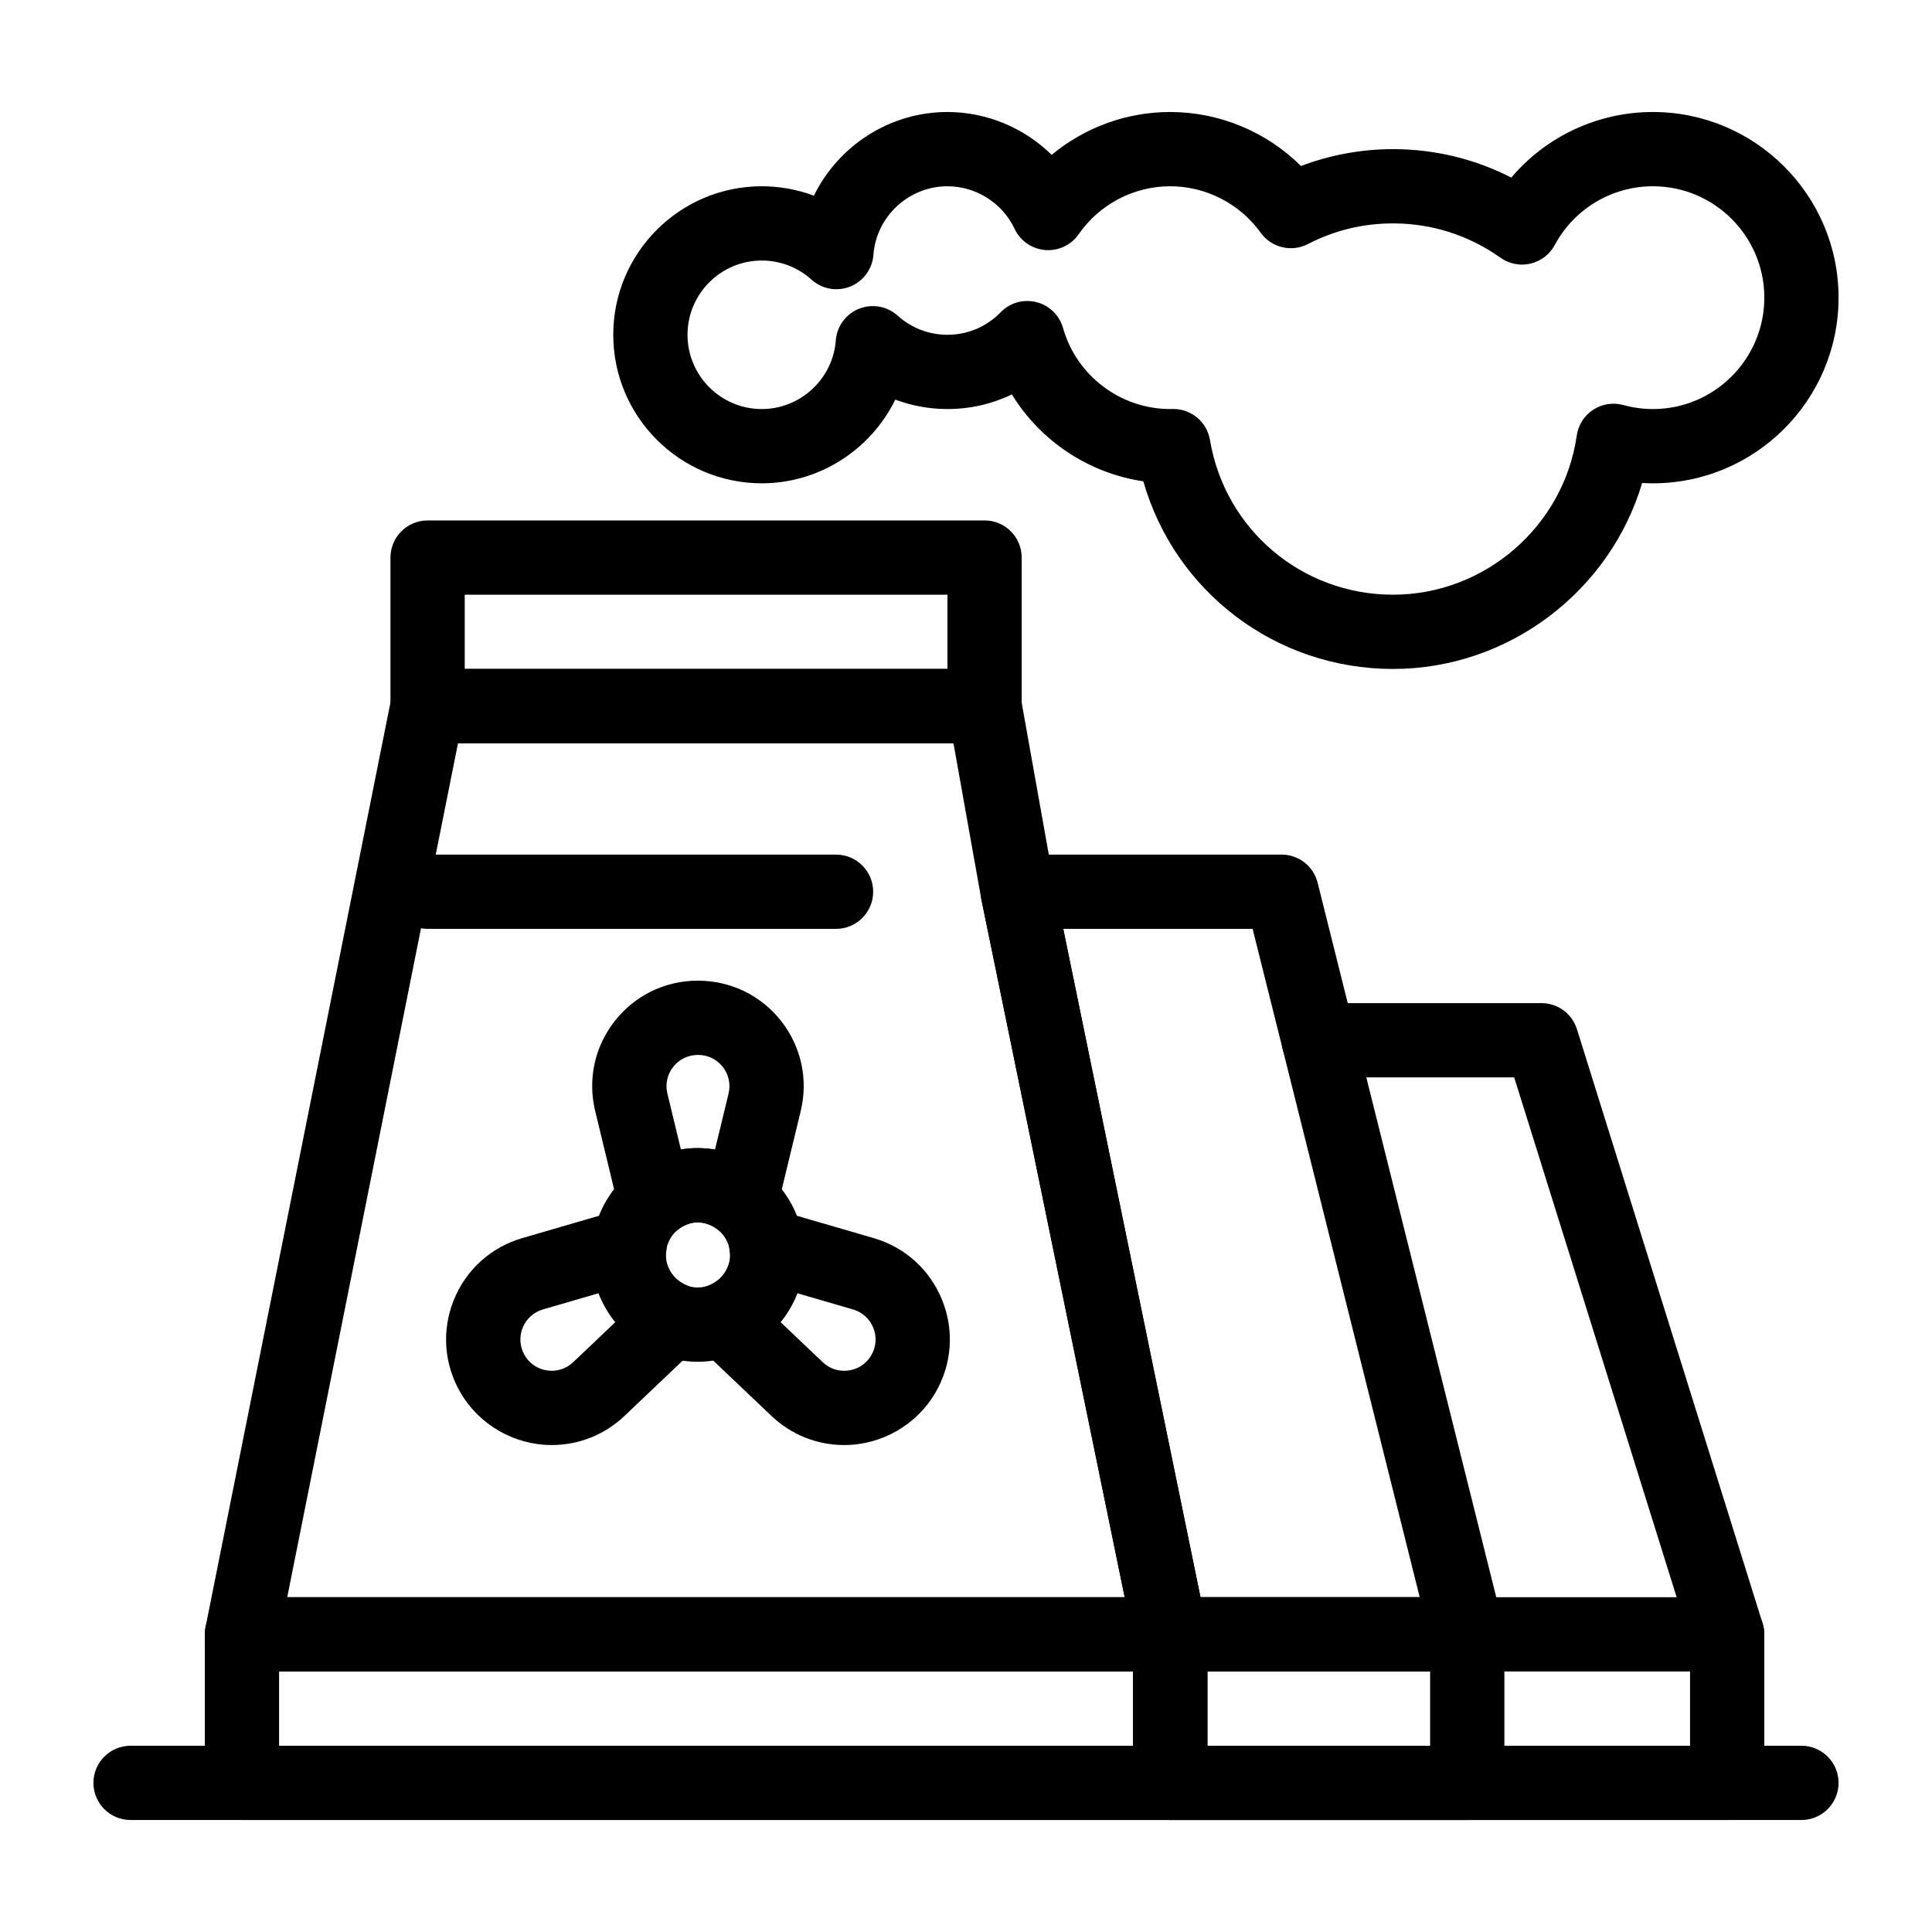
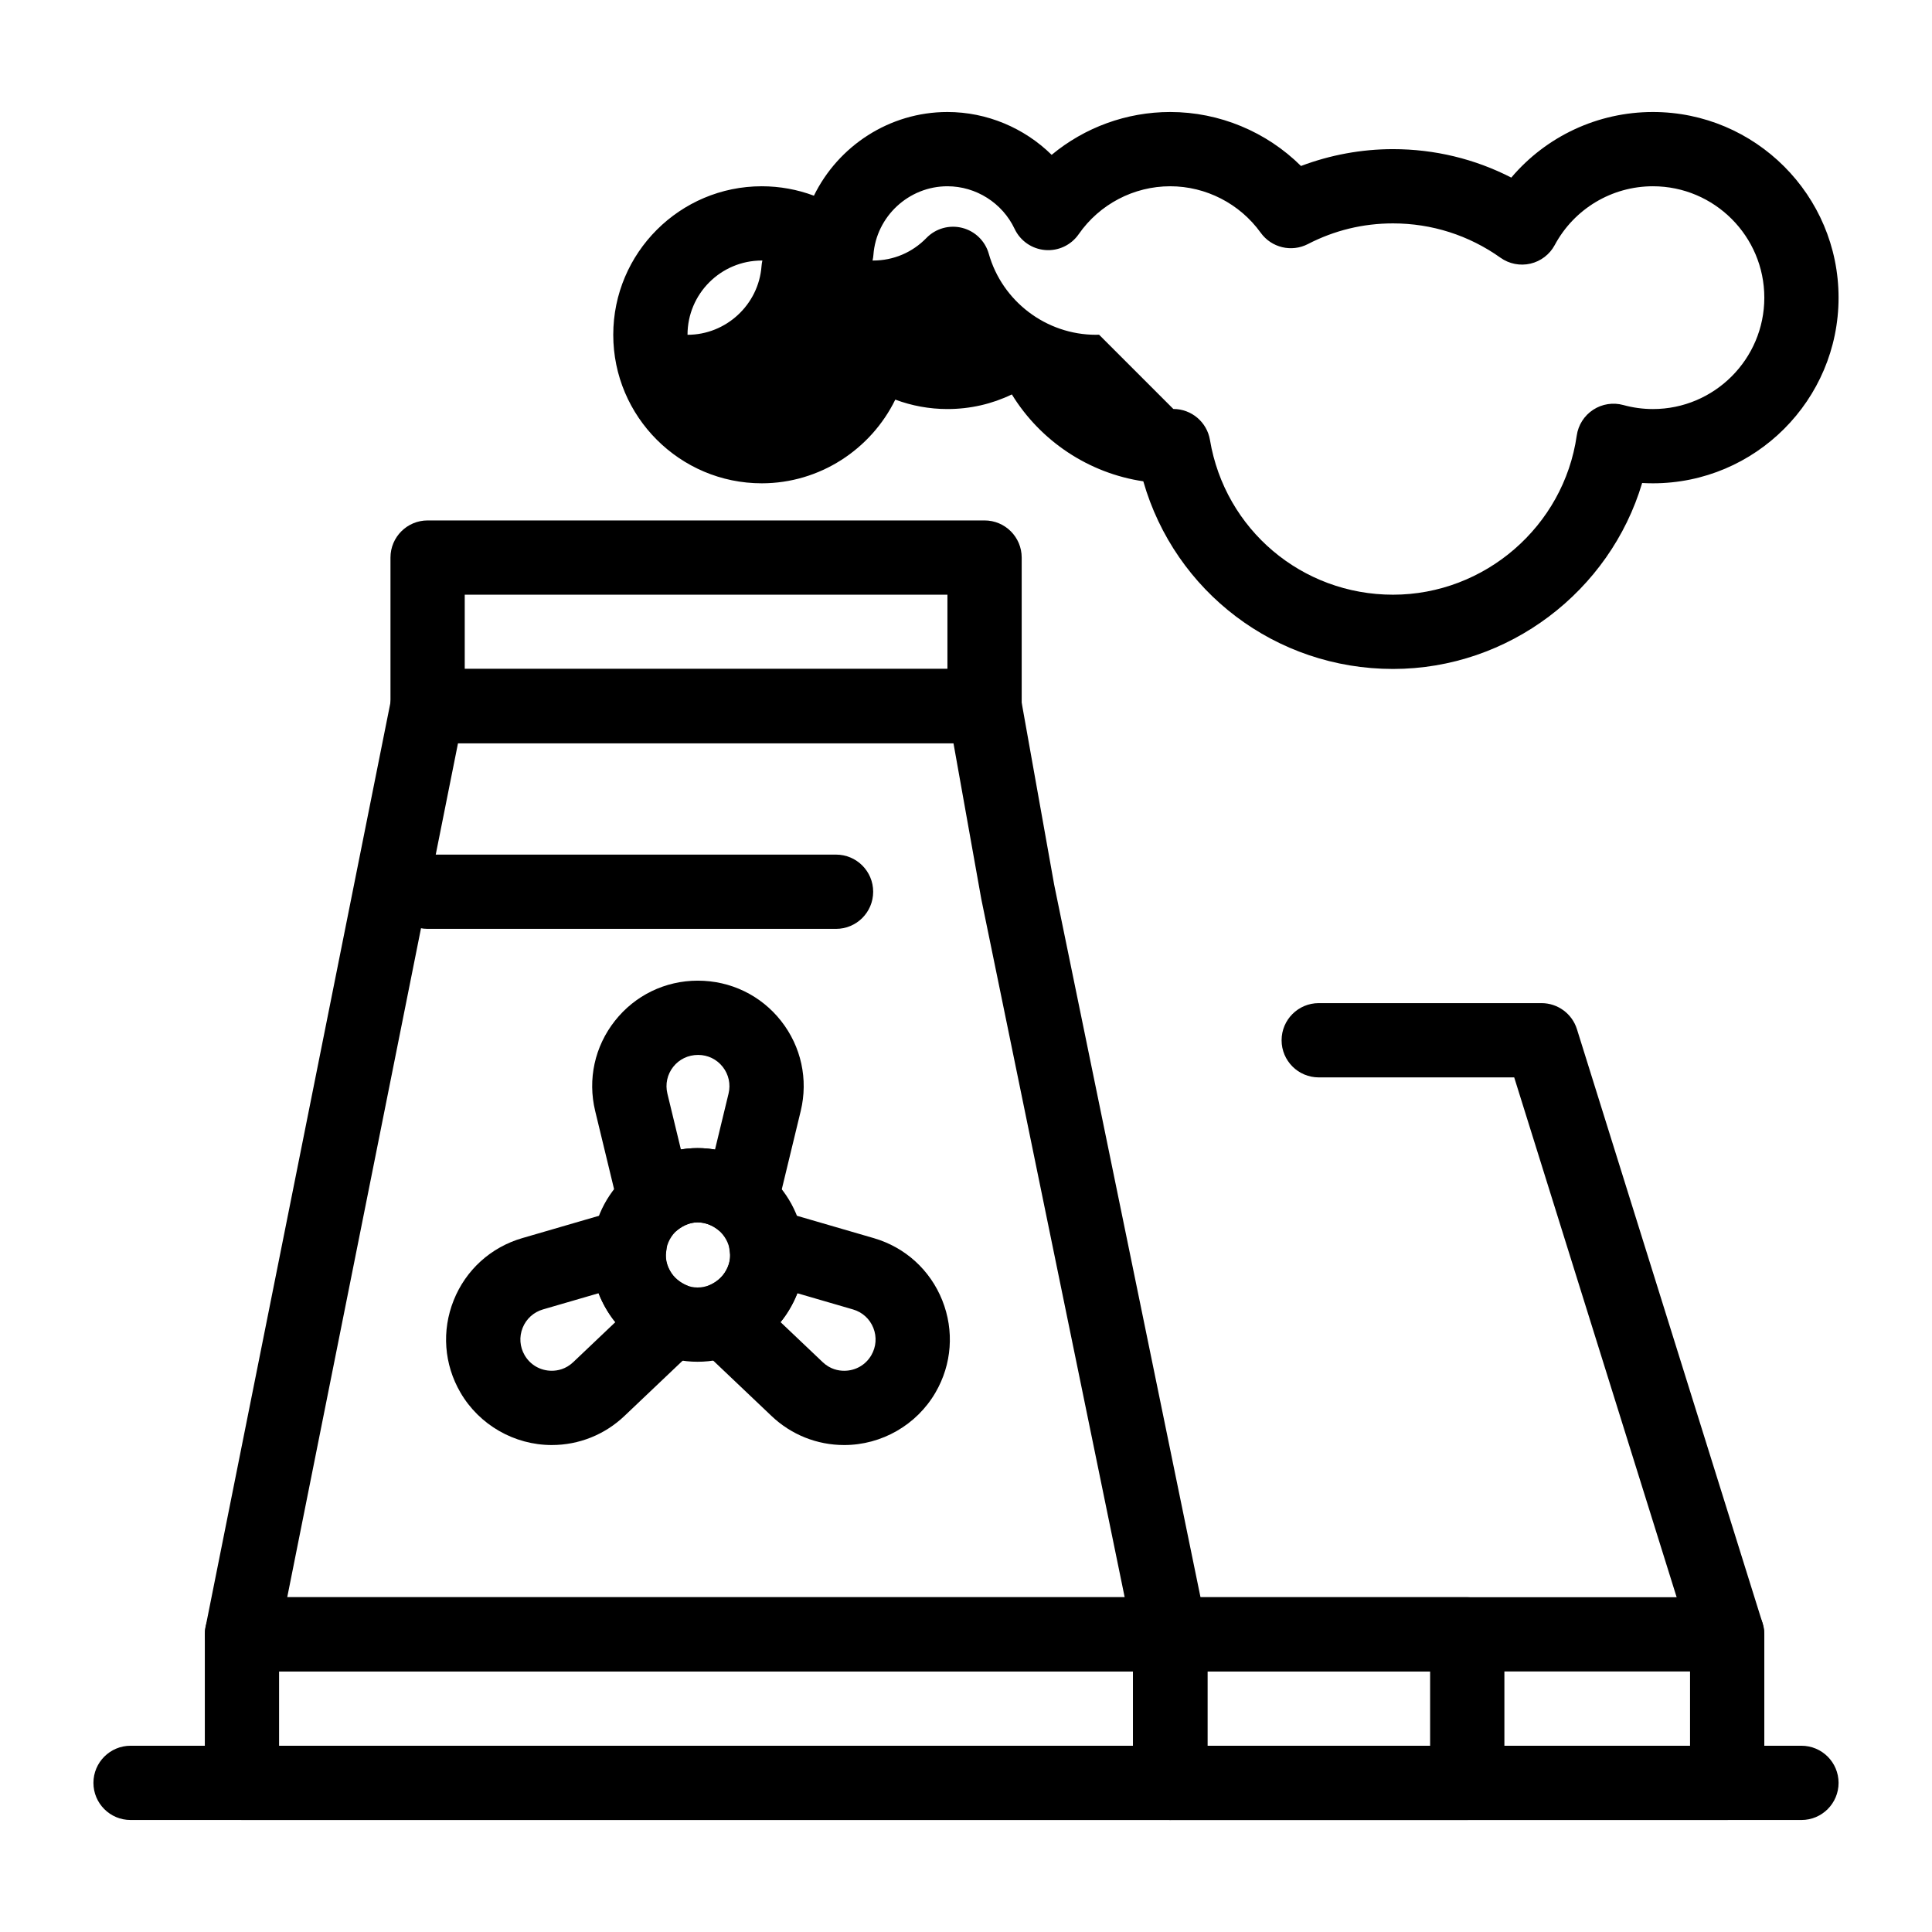
<svg xmlns="http://www.w3.org/2000/svg" fill="#000000" width="800px" height="800px" version="1.1" viewBox="144 144 512 512">
  <g>
    <path d="m454.12 626.32h-246c-5.434 0-9.84-4.406-9.84-9.84v-39.359c0-5.434 4.406-9.84 9.84-9.84h246c5.434 0 9.84 4.406 9.84 9.84v39.359c0 5.434-4.406 9.84-9.84 9.84zm-236.16-19.68h226.32v-19.68h-226.32z" />
-     <path d="m532.84 586.96h-78.719c-4.672 0-8.699-3.285-9.641-7.859l-40.414-196.8c-0.594-2.898 0.145-5.906 2.012-8.199 1.867-2.293 4.668-3.621 7.625-3.621l69.938-0.004c4.516 0 8.453 3.074 9.547 7.453l49.199 196.8c0.734 2.941 0.074 6.055-1.789 8.441-1.867 2.391-4.731 3.789-7.758 3.789zm-70.695-19.684h58.094l-44.281-177.12h-50.184z" />
    <path d="m454.12 586.96h-246c-2.949 0-5.742-1.32-7.609-3.602-1.867-2.277-2.617-5.277-2.039-8.168l49.199-246c0.922-4.598 4.957-7.91 9.648-7.91h147.6c4.766 0 8.848 3.418 9.688 8.109l8.762 49.074 40.391 196.68c0.594 2.894-0.145 5.906-2.012 8.199-1.871 2.289-4.672 3.621-7.629 3.621zm-234-19.684h221.93l-37.988-184.98c-0.016-0.082-0.031-0.168-0.047-0.25l-7.336-41.09h-131.3z" />
    <path d="m532.84 626.32h-78.719c-5.434 0-9.84-4.406-9.84-9.84v-39.359c0-5.434 4.406-9.84 9.84-9.84h78.719c5.434 0 9.84 4.406 9.84 9.84v39.359c0 5.434-4.406 9.84-9.84 9.84zm-68.883-19.68h59.039v-19.68h-59.039z" />
    <path d="m601.72 626.32h-147.6c-5.434 0-9.84-4.406-9.84-9.84v-39.359c0-5.434 4.406-9.84 9.84-9.84h147.6c5.434 0 9.84 4.406 9.84 9.84v39.359c0 5.434-4.406 9.84-9.84 9.84zm-137.76-19.68h127.92v-19.68h-127.92z" />
    <path d="m601.71 586.96c-4.191 0-8.074-2.695-9.391-6.91l-47.039-150.53h-51.805c-5.434 0-9.84-4.406-9.84-9.84 0-5.434 4.406-9.84 9.84-9.84h59.039c4.305 0 8.109 2.797 9.391 6.906l49.199 157.44c1.621 5.188-1.27 10.707-6.457 12.328-0.977 0.301-1.965 0.445-2.938 0.445z" />
    <path d="m404.92 340.96h-147.6c-5.434 0-9.84-4.406-9.84-9.84v-39.359c0-5.434 4.406-9.84 9.84-9.84h147.6c5.434 0 9.84 4.406 9.84 9.84v39.359c0 5.438-4.406 9.84-9.84 9.84zm-137.76-19.68h127.92v-19.68h-127.92z" />
    <path d="m621.4 626.32h-442.8c-5.434 0-9.84-4.406-9.84-9.84 0-5.434 4.406-9.84 9.84-9.84h442.8c5.434 0 9.84 4.406 9.84 9.84 0 5.434-4.406 9.84-9.84 9.84z" />
    <path d="m365.56 390.16h-108.24c-5.434 0-9.84-4.406-9.84-9.84 0-5.434 4.406-9.84 9.84-9.84h108.24c5.434 0 9.84 4.406 9.84 9.84 0 5.434-4.406 9.84-9.84 9.84z" />
    <path d="m328.86 504.88c-15.484 0-28.086-12.699-28.086-28.309s12.598-28.309 28.086-28.309c15.609 0 28.309 12.699 28.309 28.309s-12.699 28.309-28.309 28.309zm0-36.941c-4.555 0-8.406 3.953-8.406 8.629 0 4.68 3.848 8.629 8.406 8.629 4.68 0 8.629-3.953 8.629-8.629s-3.953-8.629-8.629-8.629z" />
    <path d="m317.59 471.99c-1.082 0-2.172-0.18-3.223-0.543-3.164-1.098-5.555-3.727-6.34-6.984l-6.297-26.031c-2.031-8.391-0.133-17.094 5.207-23.875 5.34-6.785 13.352-10.672 21.98-10.672 8.727 0 16.738 3.891 22.074 10.672 5.34 6.785 7.234 15.484 5.207 23.875l-6.297 26.031c-0.789 3.258-3.176 5.887-6.34 6.984-3.168 1.094-6.672 0.508-9.305-1.562-1.578-1.238-3.547-1.949-5.406-1.949-1.691 0-3.629 0.73-5.184 1.949-1.754 1.387-3.902 2.106-6.078 2.106zm11.266-23.734c1.551 0 3.098 0.133 4.629 0.395l3.59-14.844c0.602-2.488 0.039-5.066-1.543-7.078-1.582-2.012-3.957-3.164-6.516-3.164-2.652 0-5.027 1.152-6.609 3.164-1.582 2.012-2.144 4.59-1.543 7.078l3.586 14.824c1.457-0.246 2.934-0.375 4.406-0.375z" />
    <path d="m367.71 526.95c-7.184 0-14.02-2.731-19.242-7.695l-19.414-18.441c-2.391-2.269-3.484-5.586-2.914-8.836 0.57-3.246 2.727-5.992 5.746-7.316 1.941-0.848 3.535-2.195 4.379-3.691 0.031-0.055 0.062-0.109 0.094-0.168 0.984-1.672 1.336-3.359 1.043-5.012-0.59-3.348 0.59-6.766 3.121-9.035 2.531-2.269 6.055-3.07 9.32-2.121l25.707 7.481c8.324 2.422 14.941 8.43 18.156 16.477 3.215 8.047 2.562 16.961-1.797 24.449-4.988 8.582-14.262 13.91-24.199 13.91zm-16.855-32.574 11.172 10.613c1.988 1.887 4.188 2.281 5.688 2.281 3 0 5.691-1.539 7.191-4.121 1.293-2.223 1.488-4.863 0.535-7.25-0.953-2.387-2.914-4.168-5.383-4.883l-14.738-4.289c-0.535 1.355-1.184 2.684-1.941 3.984-0.734 1.277-1.578 2.504-2.523 3.664z" />
    <path d="m290.23 526.95c-9.938 0-19.211-5.328-24.203-13.902-4.359-7.492-5.016-16.402-1.797-24.453 3.215-8.047 9.836-14.051 18.156-16.477l25.707-7.481c3.266-0.953 6.789-0.148 9.32 2.121s3.711 5.688 3.121 9.035c-0.293 1.652 0.059 3.34 1.043 5.012 0.031 0.055 0.062 0.109 0.094 0.168 0.844 1.496 2.438 2.844 4.379 3.691 3.019 1.32 5.18 4.066 5.746 7.316 0.57 3.246-0.523 6.562-2.914 8.836l-19.414 18.441c-5.223 4.957-12.055 7.691-19.238 7.691zm12.398-40.227-14.742 4.289c-2.469 0.719-4.43 2.5-5.383 4.883-0.953 2.387-0.758 5.027 0.531 7.25 1.504 2.582 4.191 4.121 7.191 4.121 1.496 0 3.699-0.395 5.684-2.281l11.172-10.613c-0.945-1.156-1.789-2.387-2.519-3.668-0.754-1.297-1.402-2.625-1.934-3.981z" />
-     <path d="m513.16 321.28c-31.109 0-57.797-20.488-66.172-49.727-14.488-2.141-27.27-10.699-34.836-23.027-5.254 2.539-11.055 3.875-17.074 3.875-4.766 0-9.441-0.859-13.816-2.5-6.434 13.152-19.996 22.18-35.383 22.18-21.703 0-39.359-17.656-39.359-39.359s17.656-39.359 39.359-39.359c4.766 0 9.441 0.859 13.816 2.5 6.434-13.152 19.992-22.18 35.383-22.18 10.465 0 20.363 4.223 27.621 11.352 8.734-7.25 19.82-11.352 31.418-11.352 13.047 0 25.516 5.238 34.66 14.305 7.766-2.938 16.066-4.465 24.383-4.465 11.02 0 21.691 2.586 31.348 7.543 9.238-10.91 22.887-17.383 37.531-17.383 27.129 0 49.199 22.07 49.199 49.199s-22.07 49.199-49.199 49.199c-0.949 0-1.902-0.027-2.852-0.082-8.543 28.688-35.363 49.281-66.027 49.281zm-58.211-68.898c4.797 0 8.906 3.465 9.703 8.215 3.981 23.758 24.379 41.004 48.508 41.004 24.32 0 45.254-18.129 48.691-42.168 0.398-2.797 1.984-5.289 4.348-6.836s5.277-2.008 8.004-1.258c2.562 0.703 5.199 1.062 7.84 1.062 16.277 0 29.52-13.242 29.52-29.52s-13.242-29.52-29.52-29.52c-10.891 0-20.863 5.969-26.023 15.578-1.336 2.488-3.676 4.281-6.43 4.926-2.746 0.641-5.644 0.074-7.945-1.566-8.367-5.953-18.215-9.098-28.484-9.098-7.934 0-15.52 1.844-22.551 5.477-4.336 2.242-9.66 0.965-12.508-2.996-5.547-7.715-14.512-12.32-23.984-12.32-9.66 0-18.727 4.75-24.254 12.707-2.004 2.887-5.394 4.488-8.895 4.191-3.5-0.293-6.582-2.426-8.082-5.602-3.242-6.867-10.23-11.297-17.809-11.297-10.234 0-18.852 7.984-19.613 18.18-0.281 3.746-2.668 7.004-6.156 8.398-3.484 1.395-7.461 0.688-10.25-1.832-3.621-3.269-8.301-5.066-13.18-5.066-10.852 0-19.68 8.828-19.68 19.68s8.828 19.68 19.68 19.68c10.234 0 18.848-7.984 19.613-18.18 0.281-3.746 2.668-7.004 6.156-8.398 3.484-1.395 7.461-0.688 10.25 1.832 3.621 3.266 8.301 5.066 13.18 5.066 5.359 0 10.371-2.121 14.113-5.973 2.449-2.523 6.059-3.543 9.473-2.684 3.41 0.863 6.102 3.481 7.055 6.863 3.574 12.641 15.25 21.473 28.398 21.473l0.621-0.02h0.211z" />
+     <path d="m513.16 321.28c-31.109 0-57.797-20.488-66.172-49.727-14.488-2.141-27.27-10.699-34.836-23.027-5.254 2.539-11.055 3.875-17.074 3.875-4.766 0-9.441-0.859-13.816-2.5-6.434 13.152-19.996 22.18-35.383 22.18-21.703 0-39.359-17.656-39.359-39.359s17.656-39.359 39.359-39.359c4.766 0 9.441 0.859 13.816 2.5 6.434-13.152 19.992-22.18 35.383-22.18 10.465 0 20.363 4.223 27.621 11.352 8.734-7.25 19.82-11.352 31.418-11.352 13.047 0 25.516 5.238 34.66 14.305 7.766-2.938 16.066-4.465 24.383-4.465 11.02 0 21.691 2.586 31.348 7.543 9.238-10.91 22.887-17.383 37.531-17.383 27.129 0 49.199 22.07 49.199 49.199s-22.07 49.199-49.199 49.199c-0.949 0-1.902-0.027-2.852-0.082-8.543 28.688-35.363 49.281-66.027 49.281zm-58.211-68.898c4.797 0 8.906 3.465 9.703 8.215 3.981 23.758 24.379 41.004 48.508 41.004 24.32 0 45.254-18.129 48.691-42.168 0.398-2.797 1.984-5.289 4.348-6.836s5.277-2.008 8.004-1.258c2.562 0.703 5.199 1.062 7.84 1.062 16.277 0 29.52-13.242 29.52-29.52s-13.242-29.52-29.52-29.52c-10.891 0-20.863 5.969-26.023 15.578-1.336 2.488-3.676 4.281-6.43 4.926-2.746 0.641-5.644 0.074-7.945-1.566-8.367-5.953-18.215-9.098-28.484-9.098-7.934 0-15.52 1.844-22.551 5.477-4.336 2.242-9.66 0.965-12.508-2.996-5.547-7.715-14.512-12.32-23.984-12.32-9.66 0-18.727 4.75-24.254 12.707-2.004 2.887-5.394 4.488-8.895 4.191-3.5-0.293-6.582-2.426-8.082-5.602-3.242-6.867-10.23-11.297-17.809-11.297-10.234 0-18.852 7.984-19.613 18.18-0.281 3.746-2.668 7.004-6.156 8.398-3.484 1.395-7.461 0.688-10.25-1.832-3.621-3.269-8.301-5.066-13.18-5.066-10.852 0-19.68 8.828-19.68 19.68c10.234 0 18.848-7.984 19.613-18.18 0.281-3.746 2.668-7.004 6.156-8.398 3.484-1.395 7.461-0.688 10.25 1.832 3.621 3.266 8.301 5.066 13.18 5.066 5.359 0 10.371-2.121 14.113-5.973 2.449-2.523 6.059-3.543 9.473-2.684 3.41 0.863 6.102 3.481 7.055 6.863 3.574 12.641 15.25 21.473 28.398 21.473l0.621-0.02h0.211z" />
  </g>
</svg>